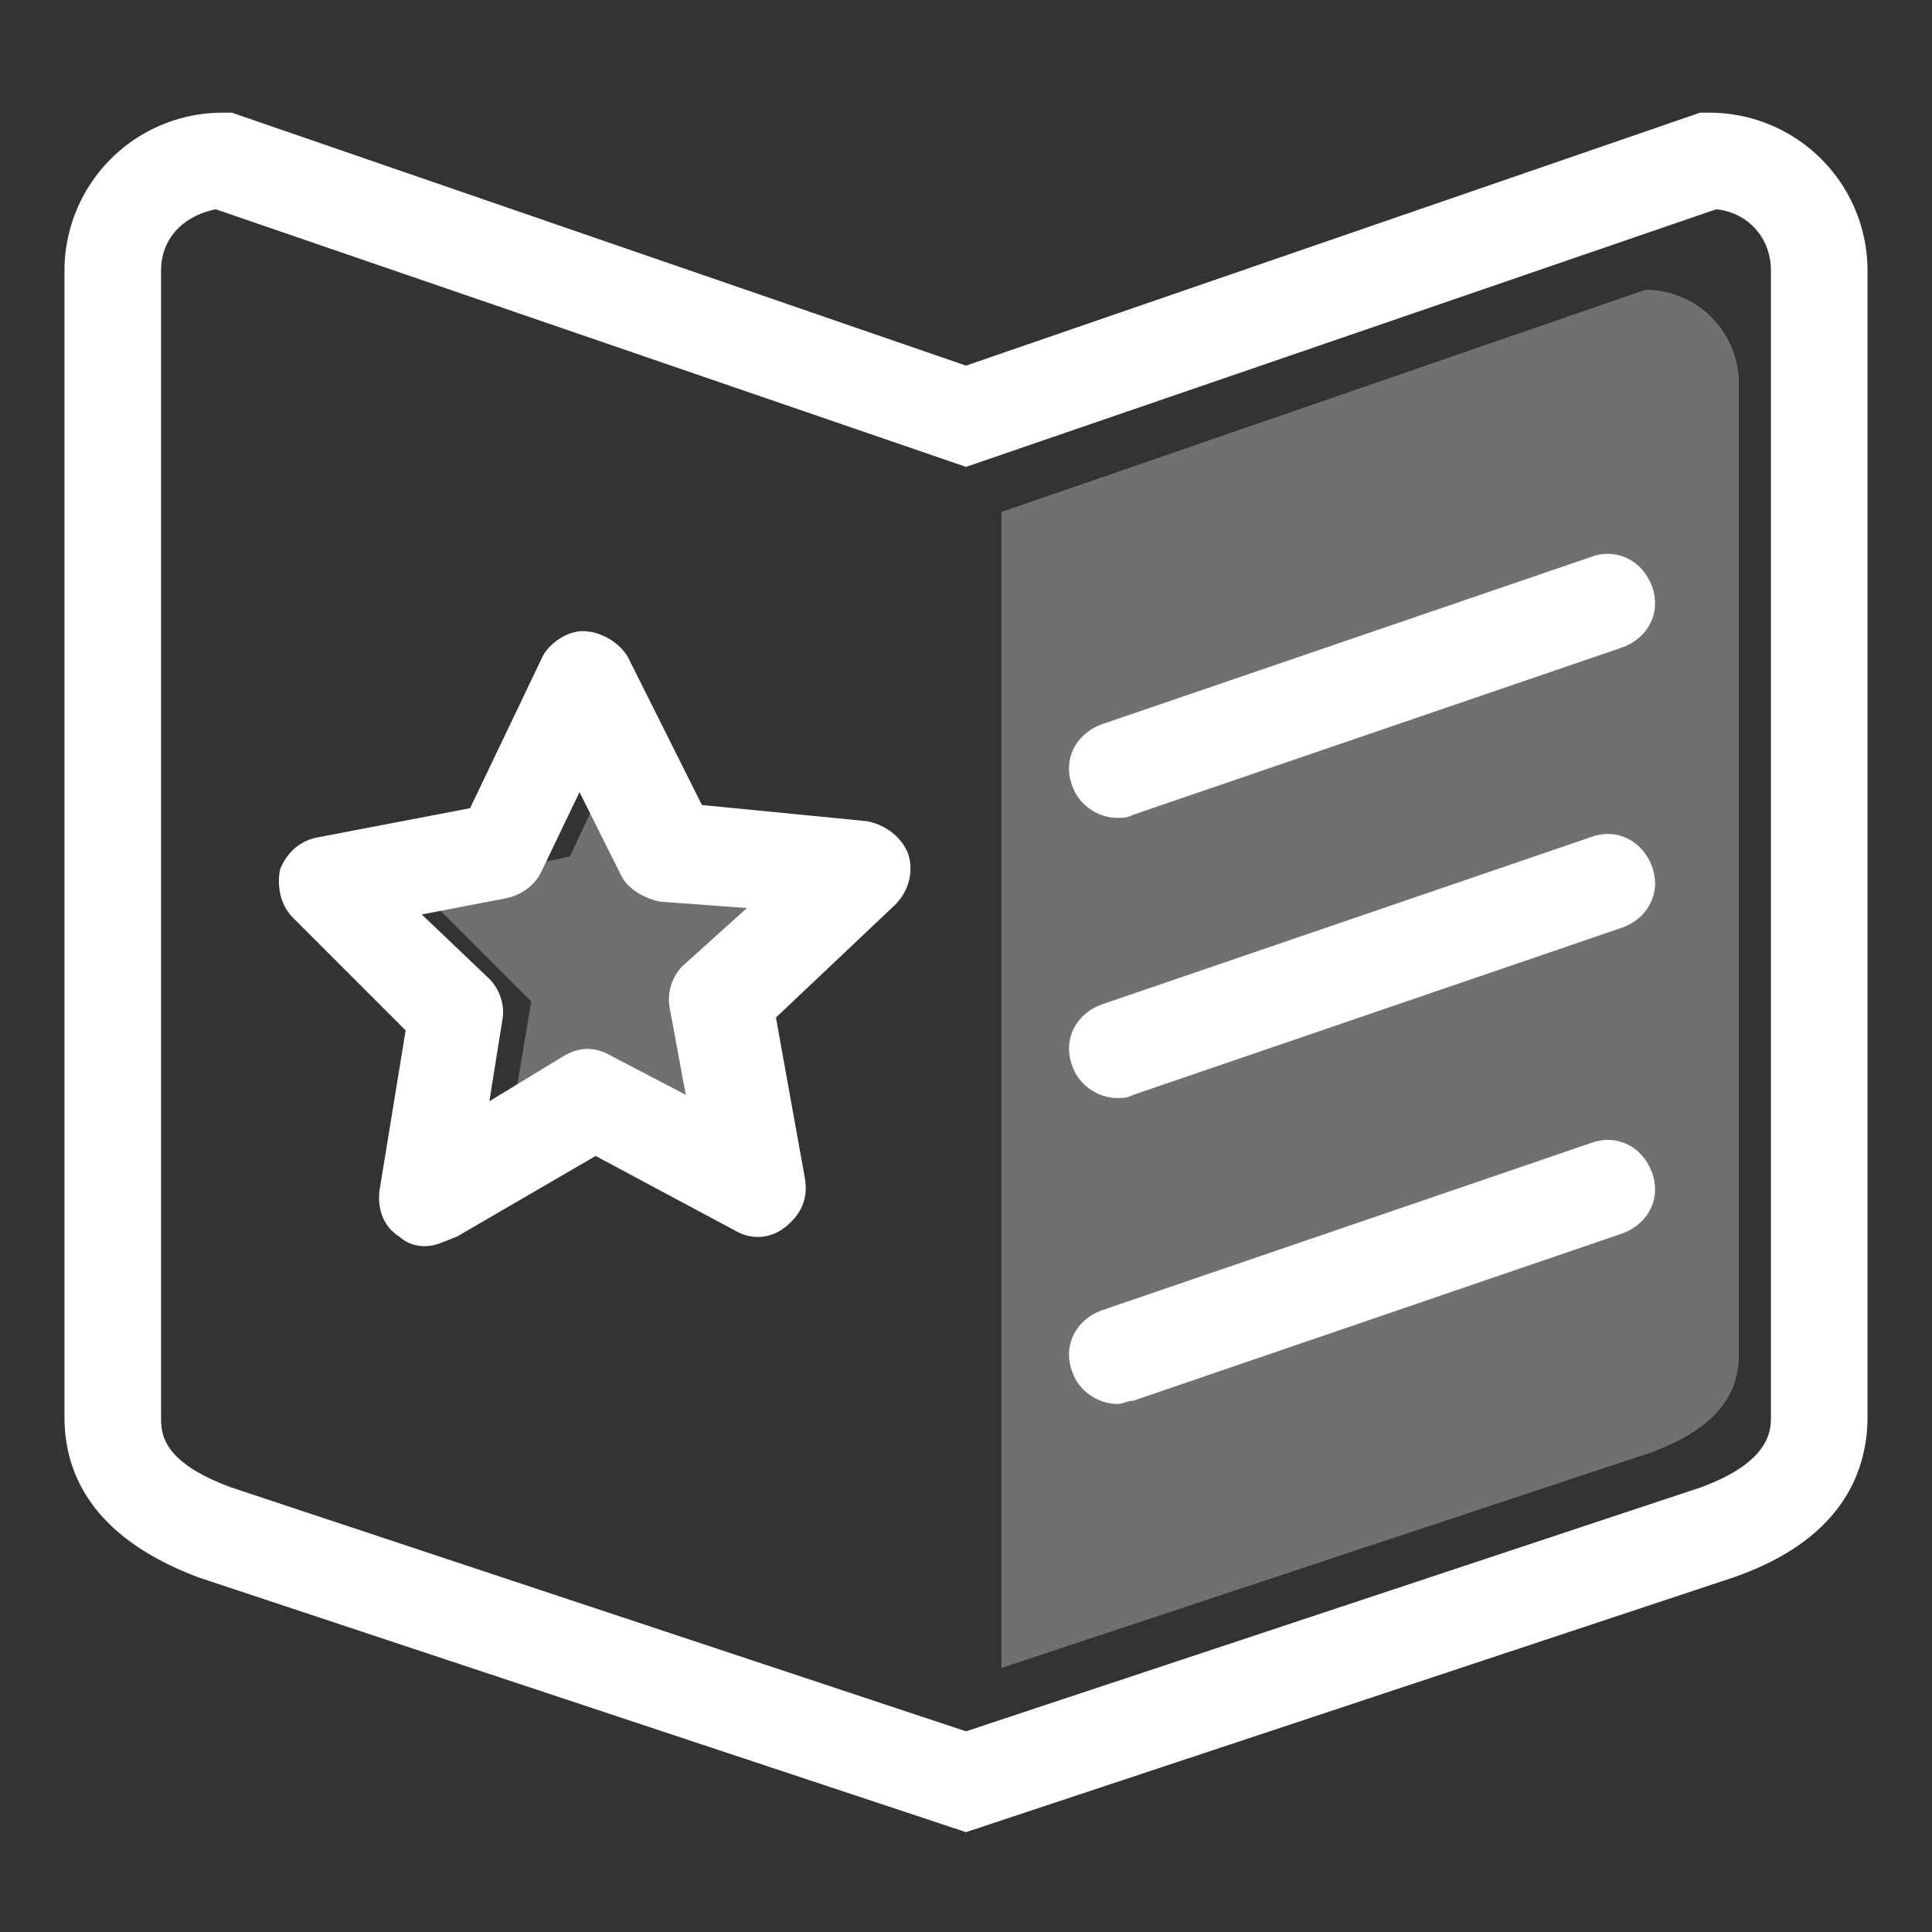
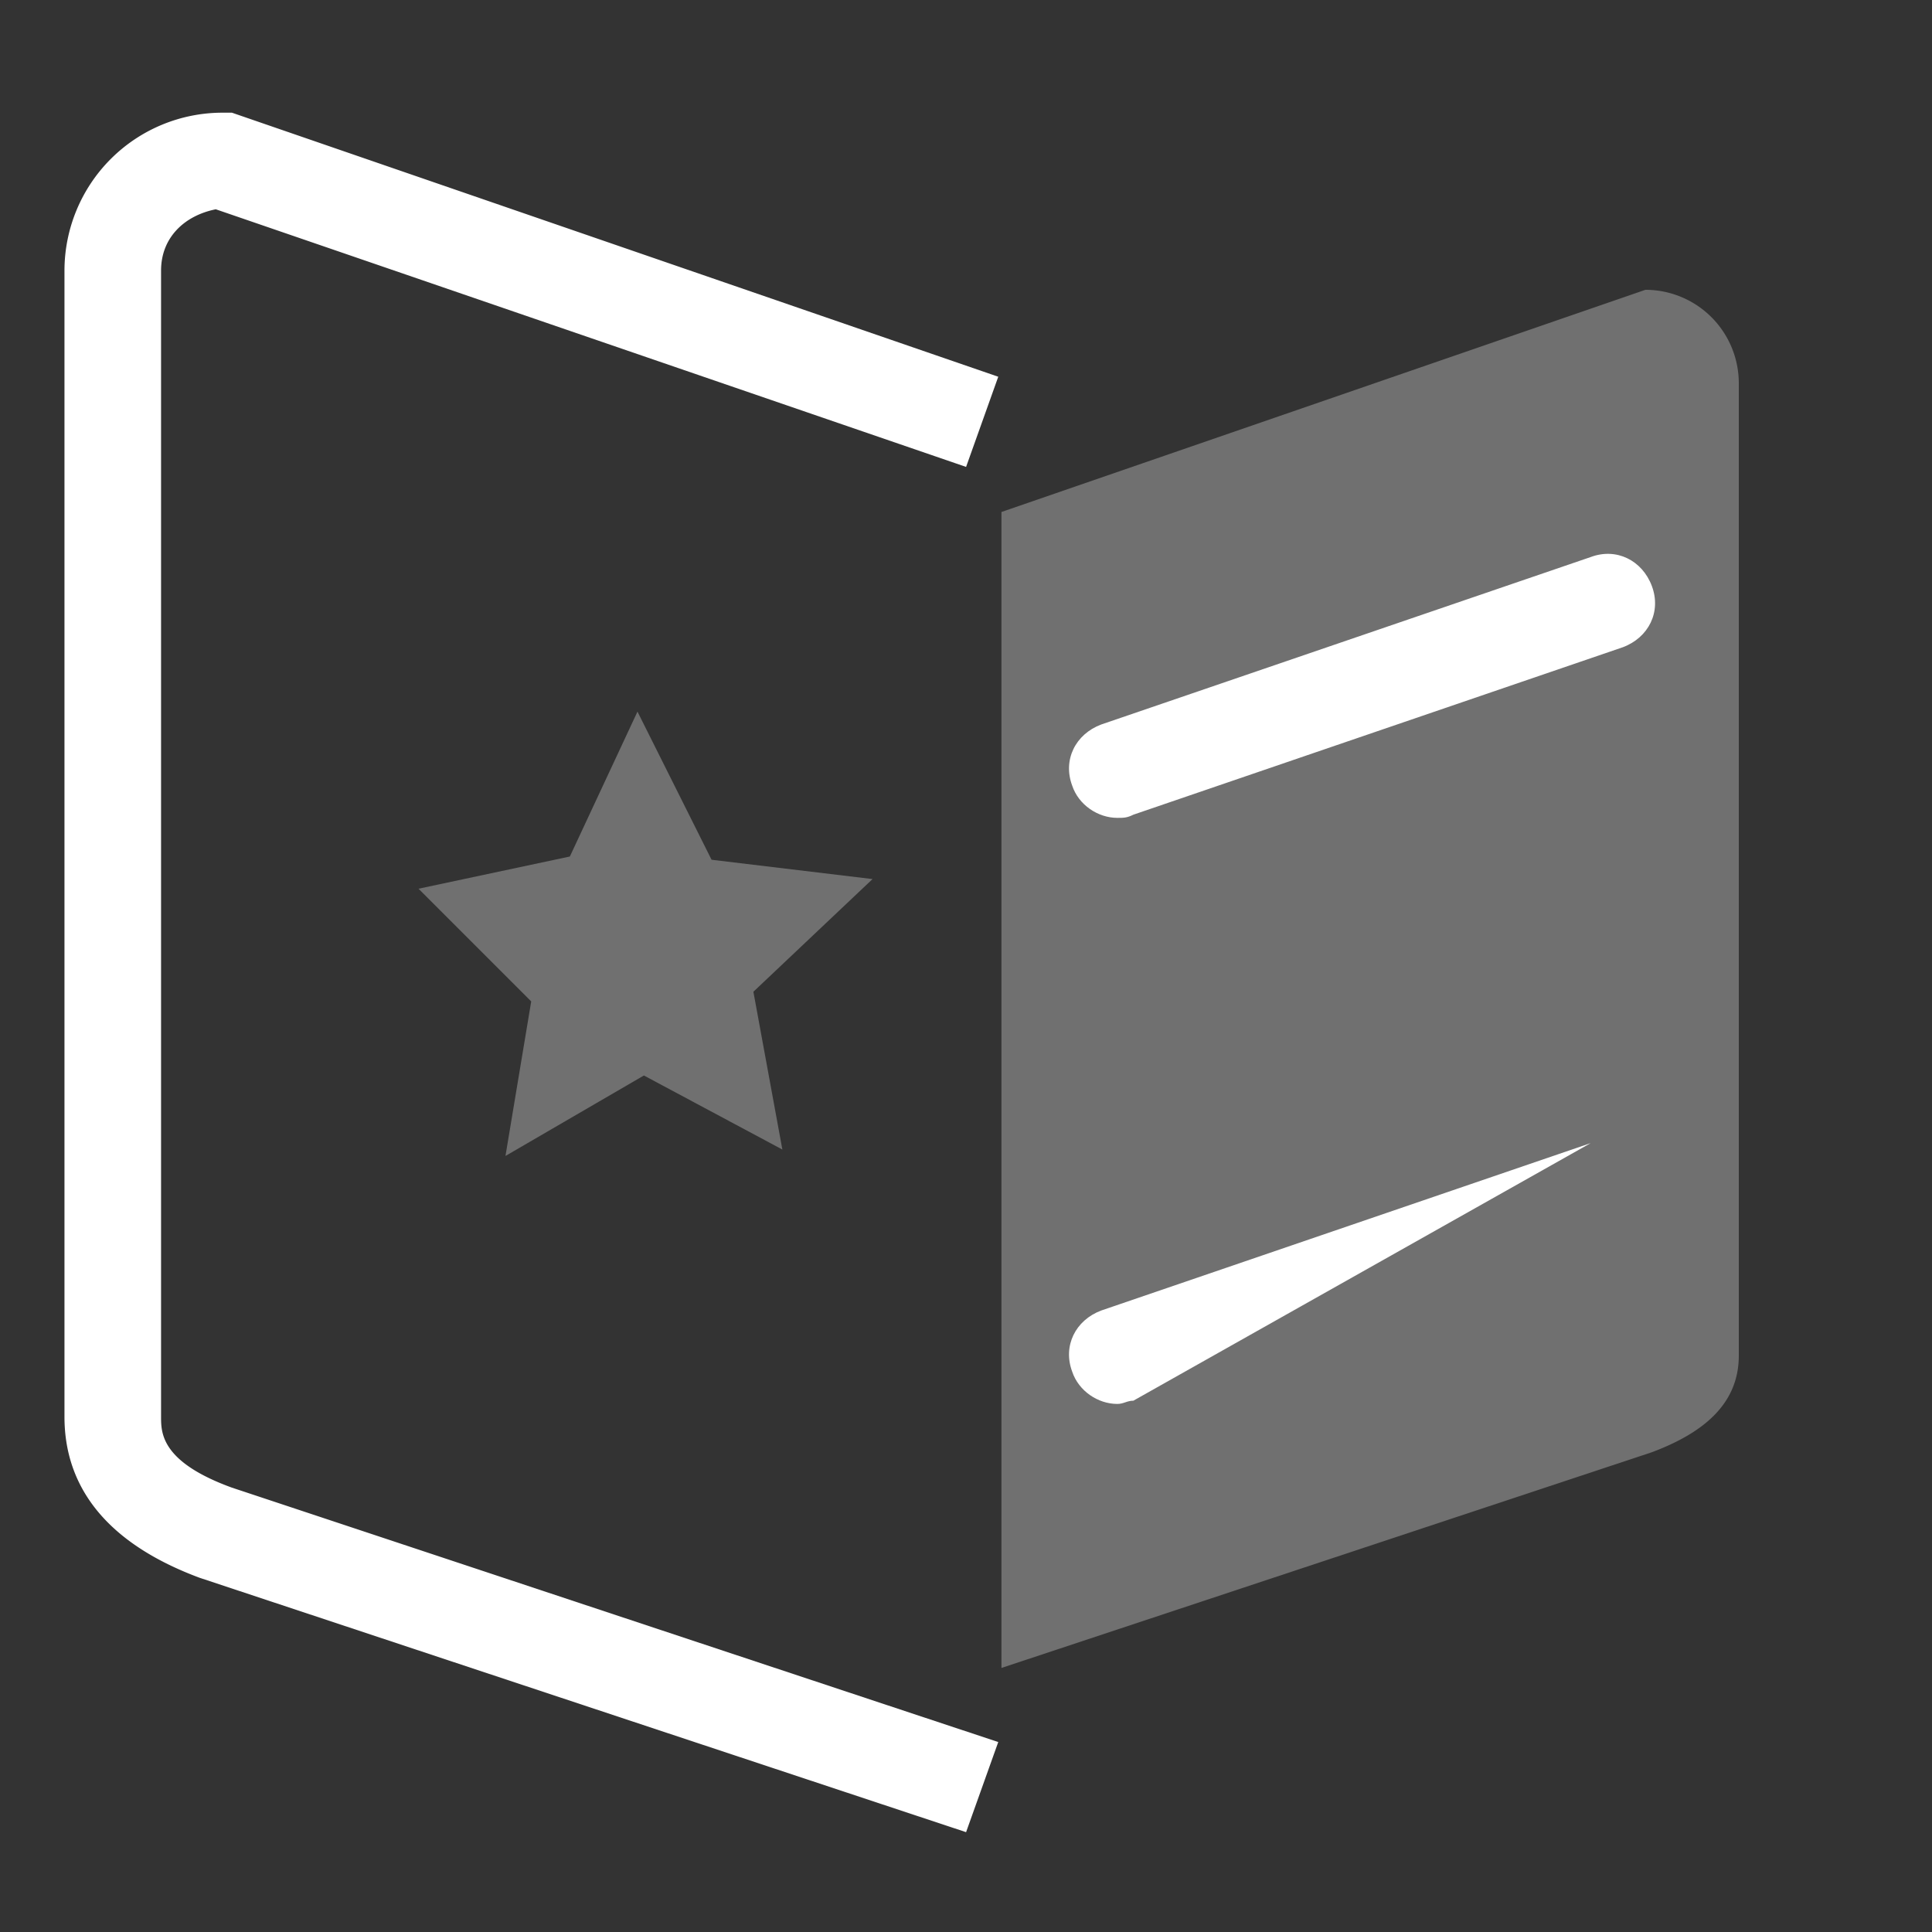
<svg xmlns="http://www.w3.org/2000/svg" width="46" height="46" fill="none">
  <rect width="100%" height="100%" fill="#333333" stroke="none" />
  <path d="M23.002 43.623L4.755 37.567c-2.683-.997-3.22-2.607-3.22-3.834V6.44a3.763 3.763 0 013.757-3.757h.23L23.768 8.97l-.766 2.147L5.138 4.983c-.766.154-1.303.69-1.303 1.457v27.293c0 .384 0 1.074 1.687 1.687l18.246 6.057-.766 2.146z" fill="#fff" />
-   <path d="M22.998 43.623l-.766-2.146 18.246-6.057c1.687-.613 1.687-1.38 1.687-1.687V6.44c0-.767-.537-1.38-1.303-1.457l-17.864 6.134-.766-2.147 18.246-6.287h.23a3.763 3.763 0 013.757 3.757v27.293c0 1.227-.537 2.914-3.22 3.834l-18.247 6.056zM10.118 29.67a.87.87 0 01-.613-.23c-.383-.23-.537-.69-.46-1.15l.613-3.757-2.683-2.683c-.307-.307-.383-.767-.307-1.15.154-.383.46-.69.92-.767l3.604-.69 1.686-3.526c.154-.384.614-.69.997-.69s.843.23 1.073.613l1.764 3.527 3.91.383c.46.077.843.383.996.767.154.46 0 .92-.306 1.226l-2.837 2.684.69 3.833c.077.46-.077.843-.46 1.15-.383.307-.843.307-1.227.077l-3.296-1.764-3.297 1.917c-.383.153-.537.23-.767.23zm-.076-7.897l1.61 1.534c.23.23.383.613.306.996l-.306 1.917 1.763-1.073c.383-.23.767-.23 1.15 0l1.763.92-.383-2.07a1.134 1.134 0 01.307-.997l1.533-1.38-2.07-.153c-.383-.077-.767-.307-.92-.614l-.997-1.993-.92 1.917c-.153.306-.46.536-.843.613l-1.993.383z" fill="#fff" />
-   <path d="M26.602 18.323l11.653-3.986-11.653 3.986z" fill="#fff" />
  <path d="M26.603 19.473c-.46 0-.92-.306-1.074-.766-.23-.614.077-1.227.69-1.457l11.654-3.987c.613-.23 1.227.077 1.457.69.23.614-.077 1.227-.69 1.457l-11.654 3.987c-.153.076-.23.076-.383.076zm-.001 5.52l11.653-3.986-11.653 3.986z" fill="#fff" />
-   <path d="M26.603 26.143c-.46 0-.92-.306-1.074-.766-.23-.614.077-1.227.69-1.457l11.654-3.987c.613-.23 1.227.077 1.457.69.23.614-.077 1.227-.69 1.457l-11.654 3.987c-.153.076-.23.076-.383.076zm-.001 6.134l11.653-4.064-11.653 4.064z" fill="#fff" />
-   <path d="M26.603 33.427c-.46 0-.92-.307-1.074-.767-.23-.613.077-1.227.69-1.457l11.654-3.986c.613-.23 1.227.076 1.457.69.23.613-.077 1.226-.69 1.456L26.985 33.35c-.153 0-.23.077-.383.077z" fill="#fff" />
+   <path d="M26.603 33.427c-.46 0-.92-.307-1.074-.767-.23-.613.077-1.227.69-1.457l11.654-3.986L26.985 33.35c-.153 0-.23.077-.383.077z" fill="#fff" />
  <path opacity=".3" d="M23.844 39.713l15.486-5.136c1.227-.46 2.07-1.15 2.07-2.3V9.123A2.225 2.225 0 0039.177 6.9l-15.333 5.29m-6.902 8.28l-1.764-3.527-1.61 3.45-3.603.767 2.683 2.683-.613 3.68 3.296-1.916 3.297 1.763-.69-3.757 2.837-2.683-3.833-.46z" fill="#fff" />
</svg>